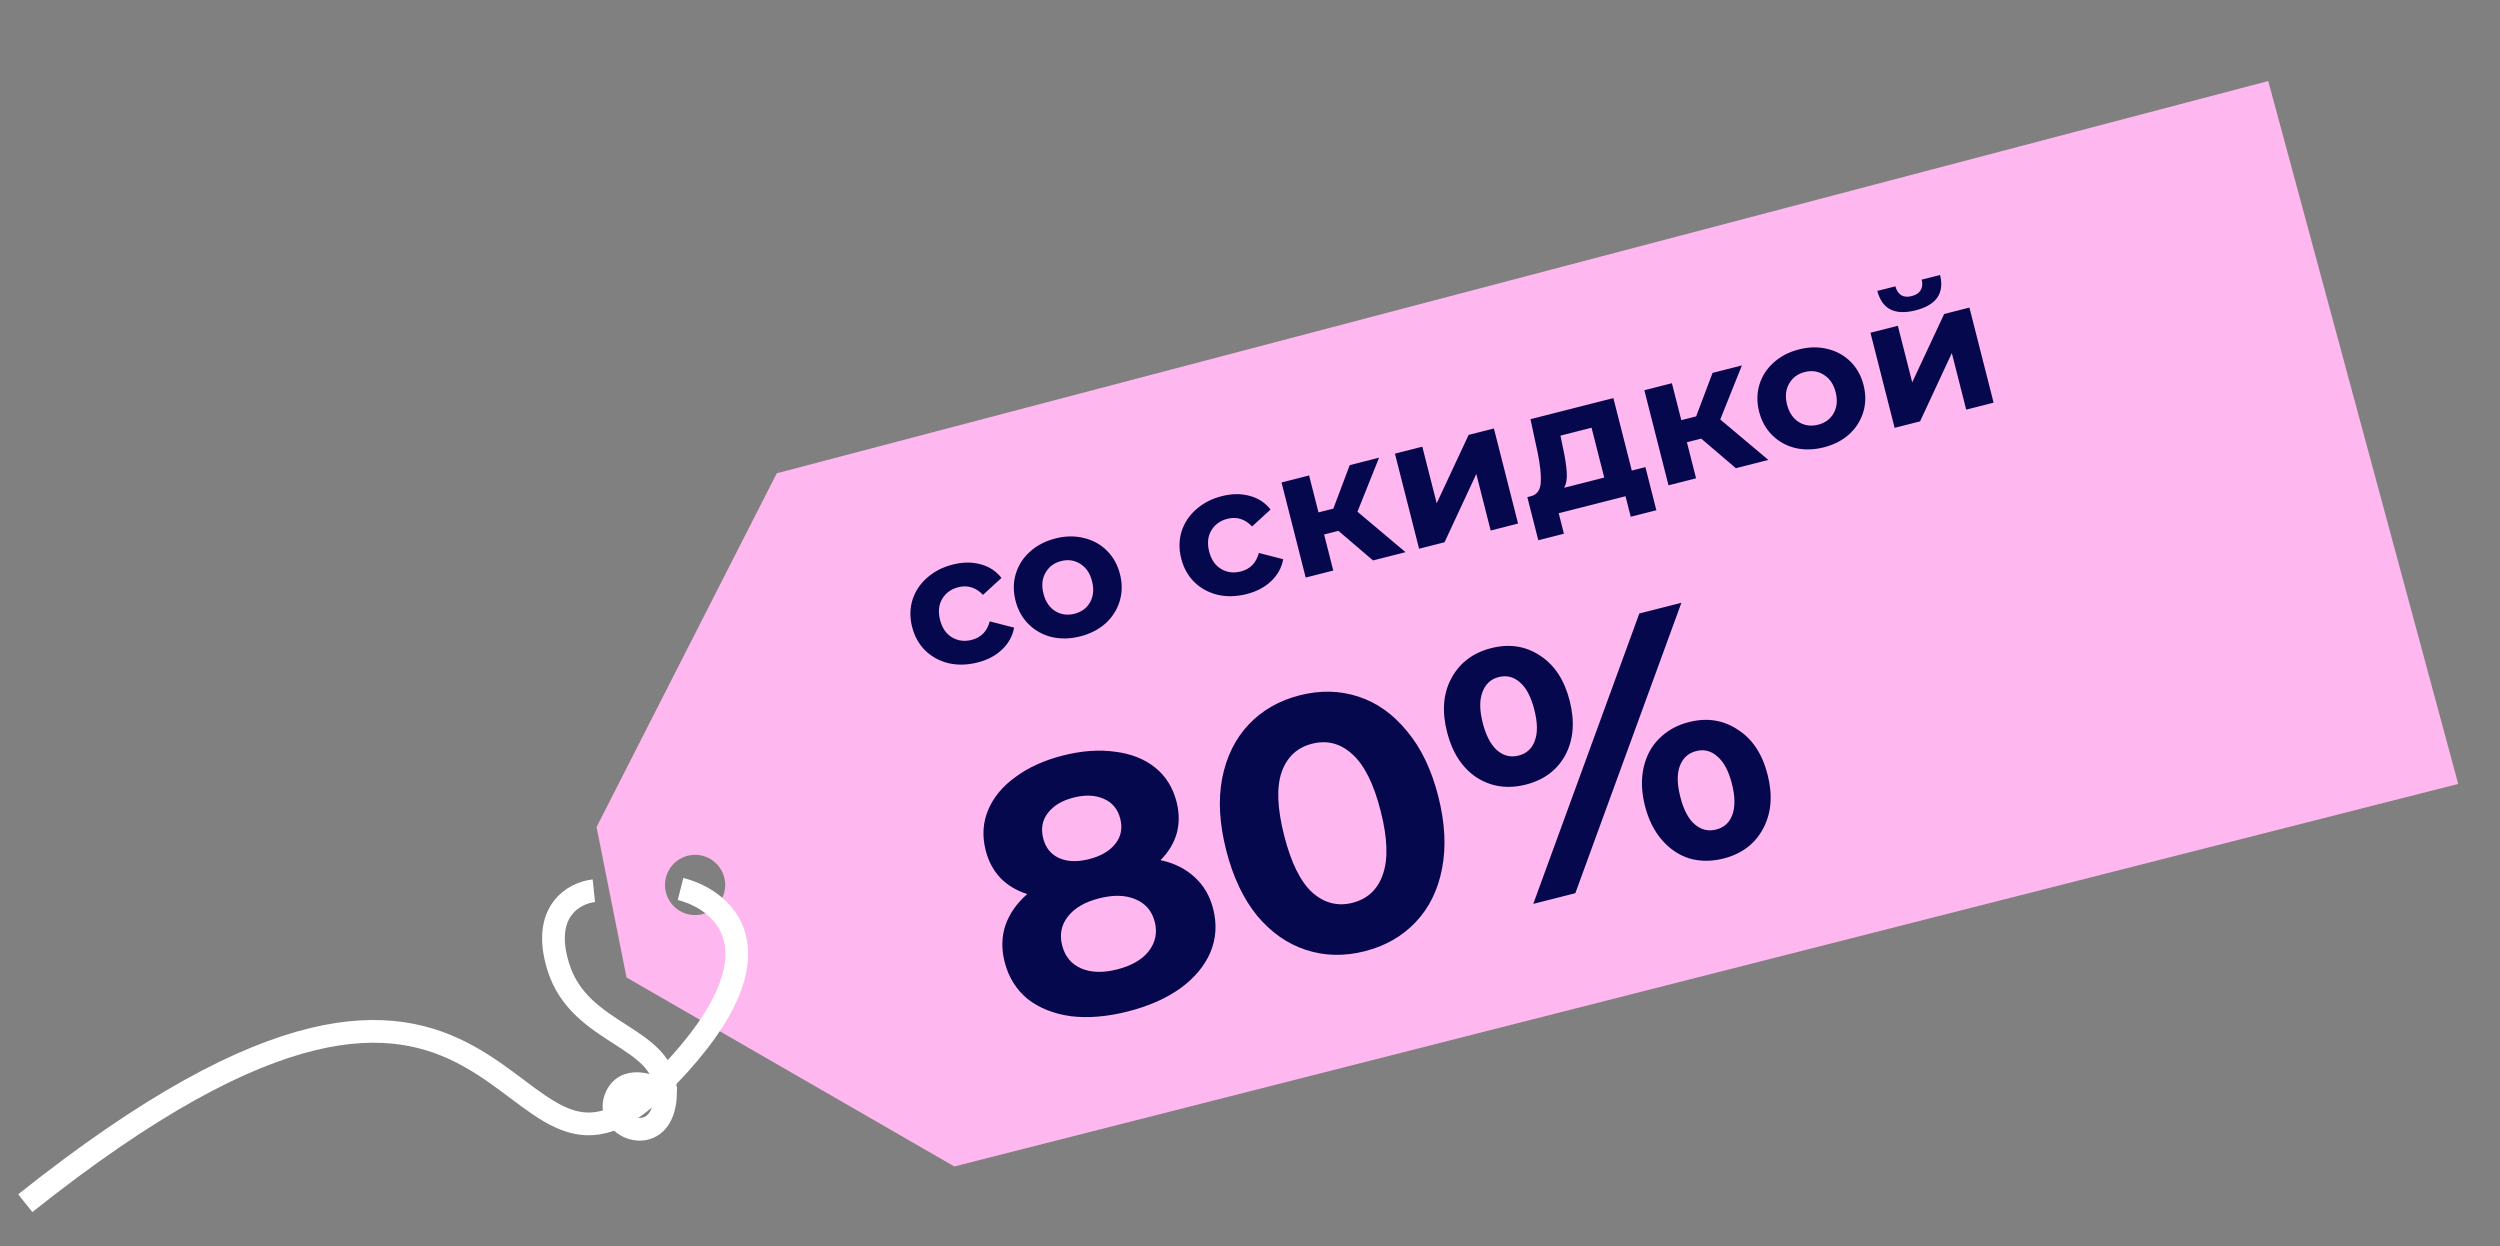
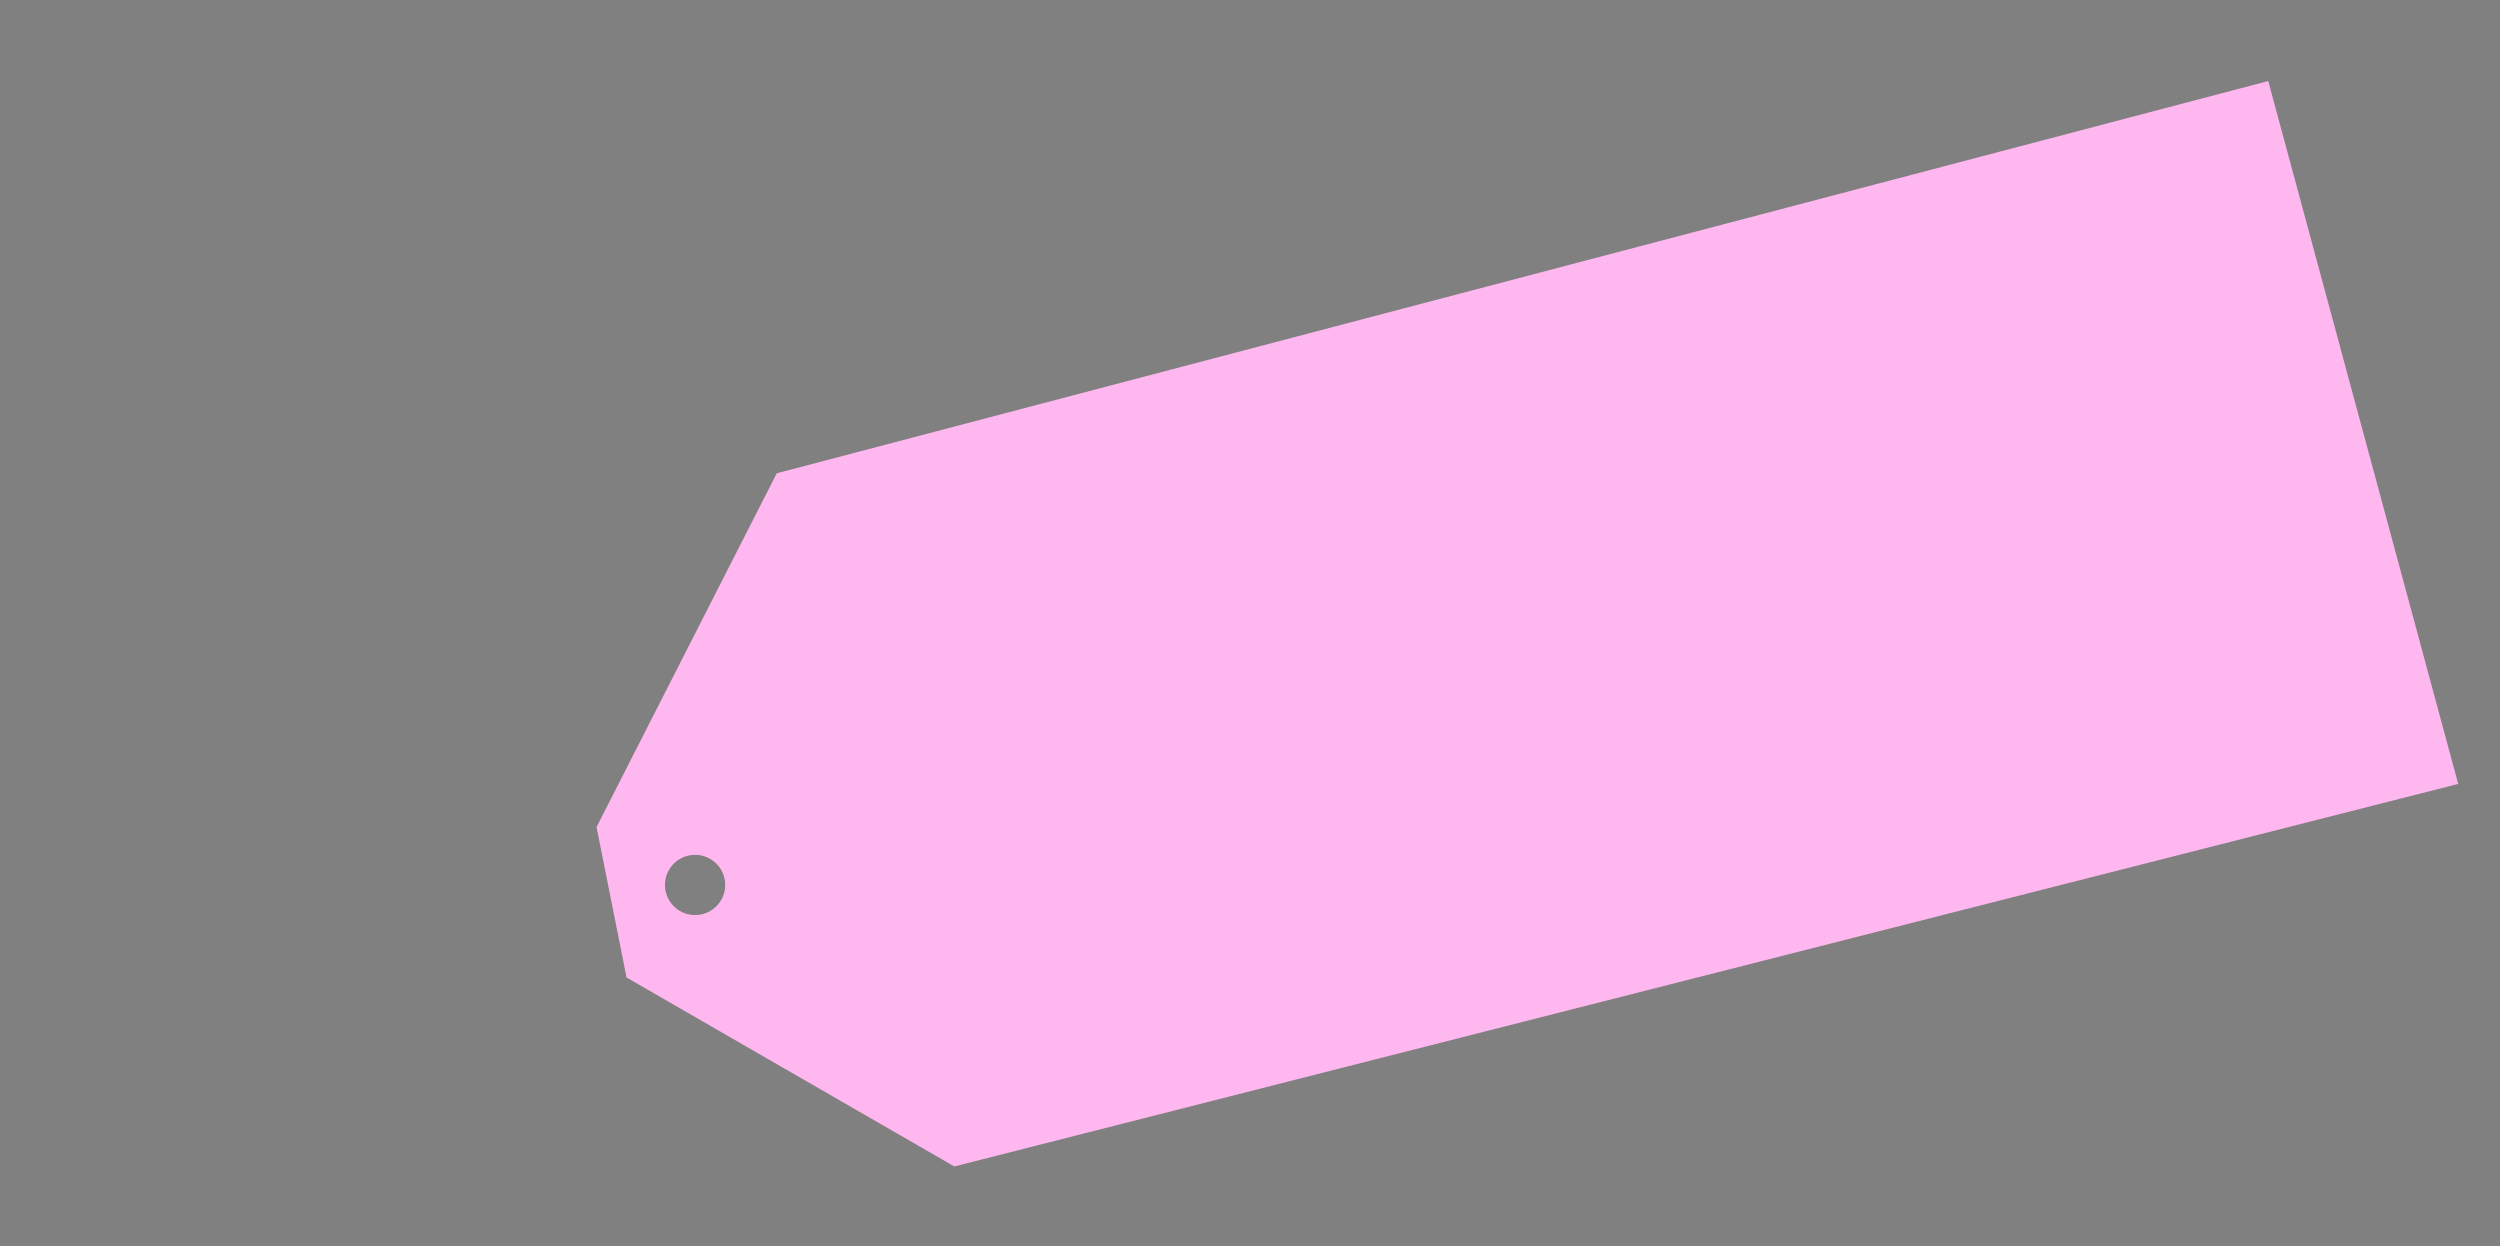
<svg xmlns="http://www.w3.org/2000/svg" width="329" height="164" viewBox="0 0 329 164" fill="none">
  <rect x="0" y="0" width="329" height="164" fill="#808080" stroke="none" />
  <path d="M323.5 103.163L125.586 153.506L82.451 128.637L78.505 108.841L102.222 62.283L298.5 10.664L323.5 103.163ZM91.67 112.501C89.484 112.393 87.624 114.077 87.515 116.262C87.406 118.448 89.091 120.308 91.276 120.417C93.462 120.526 95.323 118.842 95.432 116.656C95.541 114.47 93.856 112.61 91.67 112.501Z" fill="#FFB7EF" />
-   <path d="M89.56 116.99C95.759 118.57 103.835 125.991 86.545 143.031C64.934 164.332 69.335 105.749 3.327 158.338" stroke="white" stroke-width="2.991" />
-   <path d="M78.149 117.222C75.635 117.483 71.18 119.851 73.471 127.236C76.335 136.468 87.746 136.237 87.586 143.876M87.586 143.876C87.426 151.516 79.492 148.528 80.987 144.561C82.182 141.388 85.884 142.782 87.586 143.876Z" stroke="white" stroke-width="2.991" />
-   <path d="M128.653 87.181C127.319 87.52 126.048 87.554 124.841 87.283C123.644 86.993 122.619 86.437 121.766 85.613C120.929 84.786 120.352 83.752 120.037 82.512C119.721 81.271 119.734 80.088 120.075 78.961C120.431 77.83 121.068 76.86 121.984 76.049C122.912 75.219 124.043 74.634 125.377 74.295C126.695 73.96 127.913 73.947 129.032 74.257C130.163 74.547 131.083 75.147 131.793 76.056L129.363 78.284C128.42 77.302 127.335 76.967 126.11 77.278C125.165 77.519 124.46 78.028 123.998 78.806C123.535 79.584 123.44 80.508 123.712 81.578C123.984 82.648 124.509 83.414 125.287 83.876C126.065 84.339 126.927 84.45 127.873 84.21C129.113 83.894 129.905 83.082 130.25 81.773L133.454 82.593C133.257 83.699 132.733 84.658 131.882 85.468C131.047 86.275 129.971 86.846 128.653 87.181ZM142.166 83.746C140.848 84.081 139.593 84.111 138.4 83.836C137.219 83.542 136.21 82.981 135.373 82.154C134.535 81.327 133.958 80.293 133.643 79.053C133.328 77.812 133.34 76.629 133.681 75.502C134.022 74.375 134.643 73.408 135.544 72.602C136.457 71.775 137.572 71.195 138.89 70.859C140.208 70.524 141.458 70.504 142.638 70.798C143.815 71.076 144.823 71.629 145.66 72.457C146.498 73.284 147.074 74.317 147.39 75.558C147.705 76.799 147.692 77.982 147.351 79.109C147.011 80.236 146.392 81.21 145.495 82.033C144.594 82.839 143.484 83.41 142.166 83.746ZM141.409 80.768C142.34 80.532 143.021 80.028 143.452 79.258C143.895 78.469 143.983 77.547 143.715 76.492C143.447 75.438 142.931 74.677 142.169 74.211C141.418 73.725 140.577 73.6 139.647 73.837C138.717 74.073 138.03 74.586 137.587 75.376C137.14 76.15 137.05 77.064 137.318 78.118C137.586 79.173 138.103 79.941 138.87 80.423C139.632 80.89 140.479 81.005 141.409 80.768ZM164.065 78.178C162.732 78.517 161.461 78.551 160.253 78.281C159.057 77.99 158.032 77.434 157.179 76.611C156.341 75.783 155.765 74.749 155.449 73.509C155.134 72.269 155.147 71.085 155.488 69.958C155.844 68.827 156.48 67.857 157.397 67.046C158.325 66.216 159.456 65.631 160.789 65.292C162.107 64.957 163.326 64.944 164.445 65.254C165.575 65.544 166.495 66.144 167.205 67.053L164.775 69.281C163.832 68.299 162.748 67.964 161.523 68.275C160.577 68.516 159.873 69.025 159.41 69.803C158.948 70.581 158.852 71.505 159.124 72.575C159.396 73.645 159.921 74.411 160.699 74.874C161.477 75.336 162.339 75.447 163.285 75.207C164.526 74.891 165.318 74.079 165.662 72.77L168.867 73.59C168.669 74.696 168.146 75.655 167.295 76.466C166.46 77.272 165.383 77.843 164.065 78.178ZM176.135 69.86L174.251 70.339L175.457 75.084L171.829 76.006L168.647 63.492L172.276 62.57L173.512 67.431L175.466 66.934L177.626 61.21L181.487 60.228L178.64 67.341L184.971 72.665L180.691 73.753L176.135 69.86ZM183.571 59.698L187.176 58.782L189.069 66.225L193.271 57.232L196.597 56.387L199.778 68.901L196.173 69.817L194.281 62.374L190.102 71.361L186.752 72.212L183.571 59.698ZM216.535 61.471L217.978 67.146L214.605 68.004L213.919 65.306L205.127 67.541L205.813 70.239L202.44 71.096L200.997 65.421L201.509 65.291C202.281 65.078 202.699 64.485 202.765 63.511C202.831 62.536 202.692 61.21 202.348 59.531L201.411 55.163L212.32 52.389L214.744 61.926L216.535 61.471ZM205.692 58.953C205.969 60.236 206.133 61.301 206.182 62.147C206.248 62.988 206.132 63.67 205.835 64.191L211.116 62.849L209.448 56.289L205.354 57.33L205.692 58.953ZM223.882 57.721L221.998 58.2L223.204 62.945L219.576 63.868L216.394 51.354L220.023 50.431L221.259 55.292L223.212 54.796L225.373 49.071L229.234 48.09L226.386 55.202L232.717 60.526L228.438 61.615L223.882 57.721ZM240.022 58.868C238.704 59.203 237.449 59.233 236.256 58.958C235.075 58.664 234.066 58.103 233.228 57.276C232.391 56.449 231.814 55.416 231.499 54.175C231.184 52.934 231.196 51.751 231.537 50.624C231.878 49.497 232.499 48.531 233.4 47.724C234.313 46.897 235.428 46.317 236.746 45.981C238.064 45.646 239.313 45.626 240.494 45.92C241.671 46.199 242.679 46.752 243.516 47.579C244.354 48.406 244.93 49.44 245.246 50.68C245.561 51.921 245.548 53.104 245.207 54.231C244.866 55.358 244.248 56.332 243.351 57.155C242.45 57.962 241.34 58.532 240.022 58.868ZM239.265 55.89C240.195 55.654 240.876 55.151 241.308 54.38C241.751 53.591 241.839 52.669 241.571 51.614C241.302 50.56 240.787 49.8 240.025 49.333C239.274 48.847 238.433 48.722 237.503 48.959C236.572 49.195 235.886 49.708 235.443 50.498C234.995 51.272 234.906 52.186 235.174 53.241C235.442 54.295 235.959 55.063 236.726 55.545C237.488 56.012 238.335 56.127 239.265 55.89ZM246.151 43.789L249.756 42.872L251.648 50.315L255.85 41.323L259.176 40.477L262.358 52.991L258.752 53.908L256.86 46.464L252.682 55.451L249.332 56.303L246.151 43.789ZM252.088 40.843C249.359 41.537 247.681 40.684 247.054 38.284L249.427 37.681C249.58 38.22 249.836 38.609 250.194 38.848C250.564 39.068 251.027 39.107 251.586 38.965C252.144 38.823 252.533 38.567 252.753 38.198C252.984 37.809 253.031 37.343 252.893 36.8L255.312 36.185C255.907 38.593 254.833 40.145 252.088 40.843ZM152.725 113.196C154.543 113.592 156.036 114.335 157.204 115.425C158.404 116.507 159.22 117.9 159.654 119.606C160.166 121.622 160.042 123.536 159.281 125.347C158.512 127.127 157.195 128.7 155.33 130.066C153.457 131.401 151.156 132.415 148.427 133.109C145.698 133.803 143.191 134.01 140.909 133.732C138.649 133.415 136.756 132.658 135.23 131.462C133.727 130.226 132.719 128.6 132.207 126.584C131.773 124.878 131.81 123.268 132.316 121.752C132.853 120.229 133.81 118.863 135.187 117.655C133.788 117.218 132.621 116.524 131.686 115.573C130.743 114.591 130.086 113.371 129.716 111.914C129.235 110.022 129.344 108.244 130.044 106.58C130.743 104.917 131.944 103.472 133.647 102.247C135.342 100.991 137.414 100.051 139.864 99.428C142.345 98.797 144.63 98.629 146.719 98.924C148.831 99.179 150.592 99.871 152.001 100.998C153.41 102.126 154.355 103.635 154.836 105.527C155.207 106.985 155.212 108.37 154.853 109.683C154.486 110.965 153.776 112.136 152.725 113.196ZM141.271 104.964C139.752 105.35 138.621 106.034 137.88 107.015C137.162 107.957 136.965 109.064 137.288 110.335C137.603 111.576 138.301 112.438 139.382 112.923C140.463 113.408 141.779 113.453 143.329 113.059C144.88 112.664 146.03 111.992 146.779 111.042C147.528 110.093 147.745 108.997 147.429 107.757C147.106 106.485 146.389 105.611 145.277 105.134C144.157 104.627 142.822 104.57 141.271 104.964ZM147.019 127.573C148.911 127.092 150.293 126.295 151.166 125.181C152.062 124.029 152.328 122.74 151.965 121.313C151.603 119.887 150.757 118.897 149.427 118.343C148.129 117.782 146.534 117.741 144.642 118.222C142.781 118.695 141.415 119.489 140.542 120.602C139.669 121.715 139.414 122.985 139.777 124.412C140.148 125.869 140.982 126.879 142.281 127.44C143.579 128.002 145.158 128.046 147.019 127.573ZM179.602 125.183C176.904 125.869 174.331 125.813 171.883 125.016C169.435 124.218 167.287 122.717 165.439 120.513C163.614 118.269 162.256 115.395 161.365 111.891C160.474 108.386 160.299 105.228 160.838 102.416C161.401 99.566 162.568 97.206 164.338 95.336C166.108 93.466 168.342 92.188 171.04 91.502C173.738 90.816 176.311 90.872 178.759 91.67C181.207 92.467 183.343 93.987 185.169 96.231C187.017 98.436 188.386 101.29 189.277 104.795C190.168 108.299 190.332 111.477 189.769 114.327C189.229 117.139 188.074 119.48 186.305 121.349C184.535 123.219 182.301 124.497 179.602 125.183ZM177.982 118.81C179.967 118.305 181.301 117.058 181.984 115.068C182.698 113.071 182.601 110.289 181.694 106.722C180.788 103.156 179.544 100.666 177.963 99.252C176.413 97.83 174.645 97.371 172.66 97.876C170.706 98.372 169.372 99.619 168.659 101.617C167.976 103.606 168.088 106.385 168.994 109.951C169.901 113.518 171.13 116.012 172.68 117.434C174.261 118.848 176.028 119.306 177.982 118.81ZM200.806 103.25C198.418 103.857 196.259 103.548 194.33 102.321C192.423 101.056 191.123 99.059 190.429 96.33C189.735 93.601 189.928 91.24 191.006 89.249C192.108 87.219 193.853 85.901 196.241 85.294C198.629 84.686 200.776 85.016 202.683 86.281C204.582 87.515 205.878 89.497 206.572 92.226C207.266 94.955 207.077 97.331 206.006 99.353C204.928 101.344 203.194 102.643 200.806 103.25ZM215.735 80.734L221.271 79.326L207.313 117.544L201.777 118.951L215.735 80.734ZM199.836 99.436C200.891 99.168 201.602 98.525 201.971 97.506C202.37 96.48 202.353 95.114 201.92 93.409C201.486 91.703 200.849 90.495 200.008 89.784C199.198 89.065 198.265 88.84 197.211 89.108C196.187 89.368 195.48 90.027 195.088 91.084C194.689 92.11 194.702 93.461 195.128 95.135C195.554 96.81 196.191 98.018 197.04 98.76C197.881 99.471 198.813 99.696 199.836 99.436ZM226.806 112.984C225.256 113.378 223.769 113.377 222.347 112.979C220.949 112.542 219.735 111.728 218.705 110.537C217.676 109.346 216.933 107.851 216.476 106.052C216.018 104.253 215.957 102.585 216.293 101.047C216.628 99.509 217.31 98.229 218.338 97.208C219.389 96.149 220.69 95.422 222.241 95.028C224.629 94.42 226.776 94.749 228.683 96.015C230.613 97.241 231.924 99.219 232.618 101.948C233.312 104.677 233.108 107.057 232.006 109.087C230.928 111.078 229.194 112.377 226.806 112.984ZM225.836 109.17C226.891 108.902 227.602 108.258 227.971 107.24C228.362 106.183 228.345 104.817 227.92 103.143C227.494 101.468 226.86 100.275 226.019 99.564C225.202 98.815 224.265 98.574 223.211 98.842C222.187 99.102 221.476 99.746 221.076 100.772C220.677 101.798 220.694 103.163 221.128 104.869C221.561 106.575 222.199 107.783 223.04 108.494C223.881 109.205 224.813 109.43 225.836 109.17Z" fill="#06084D" />
</svg>